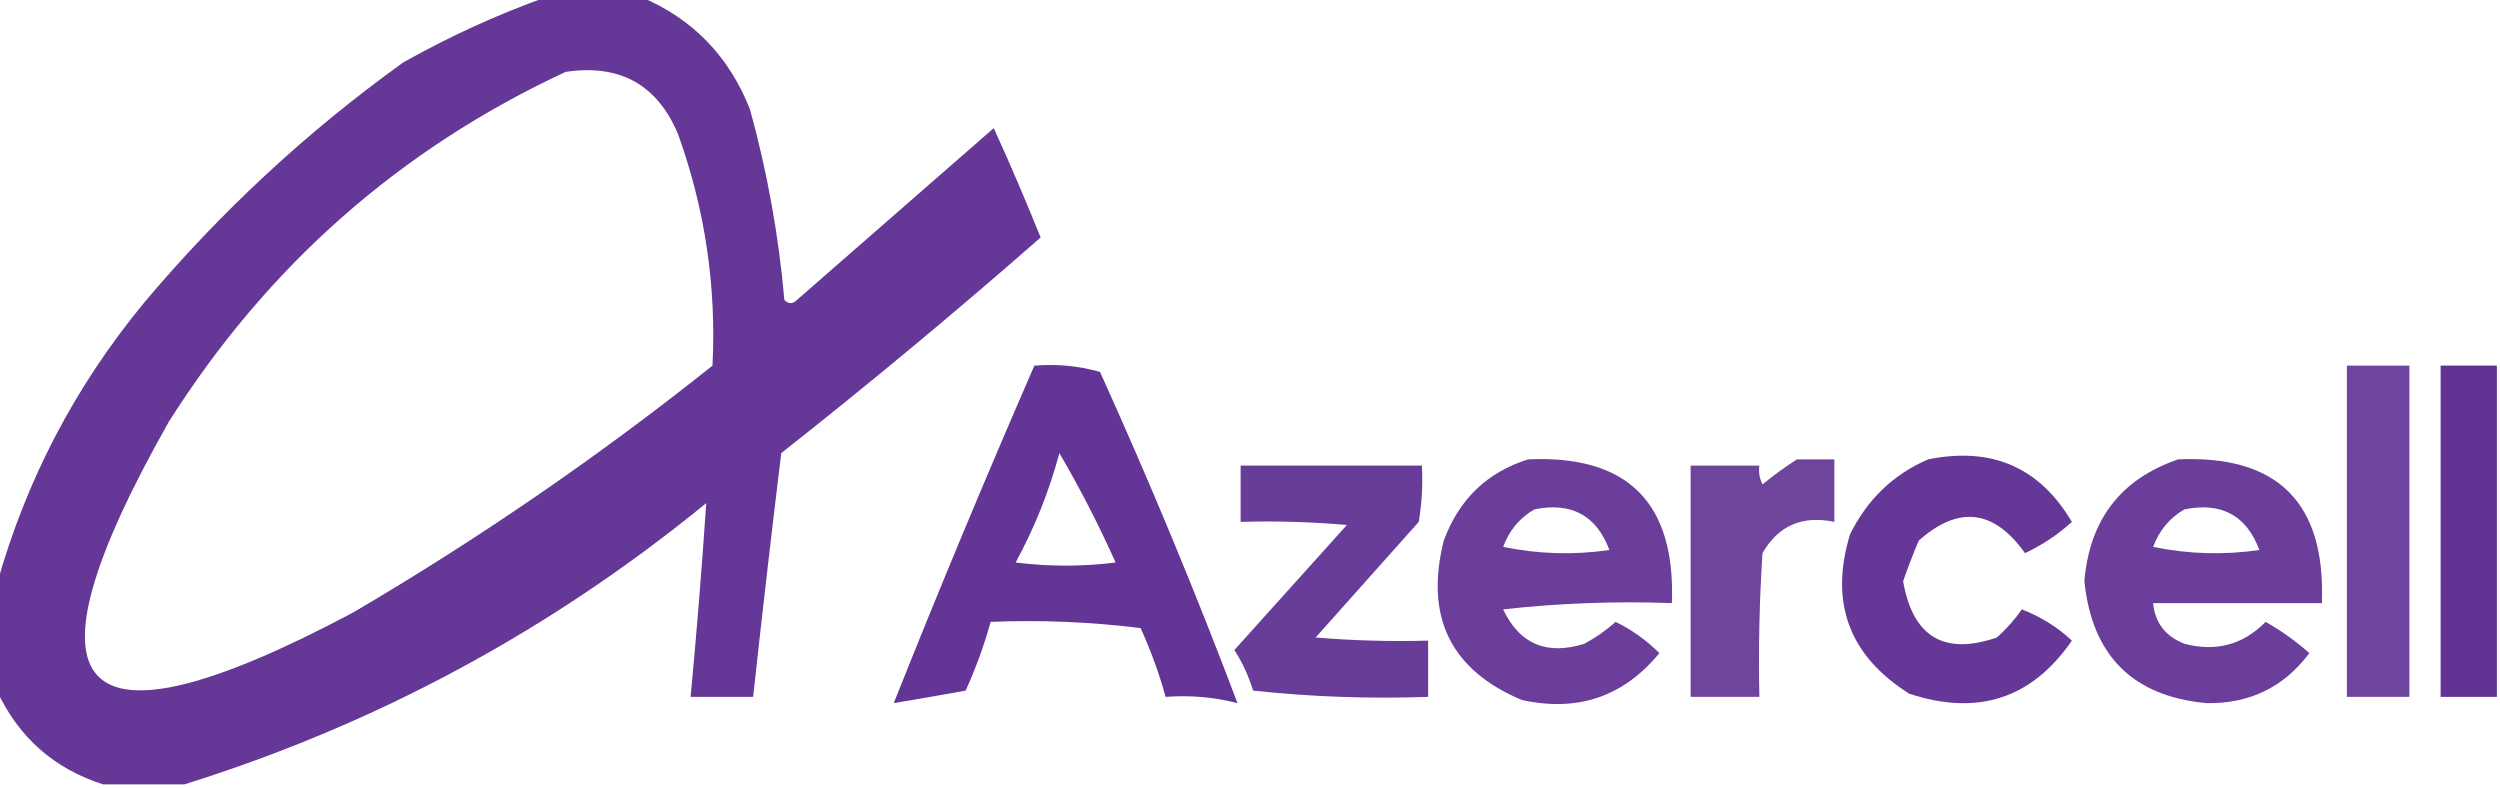
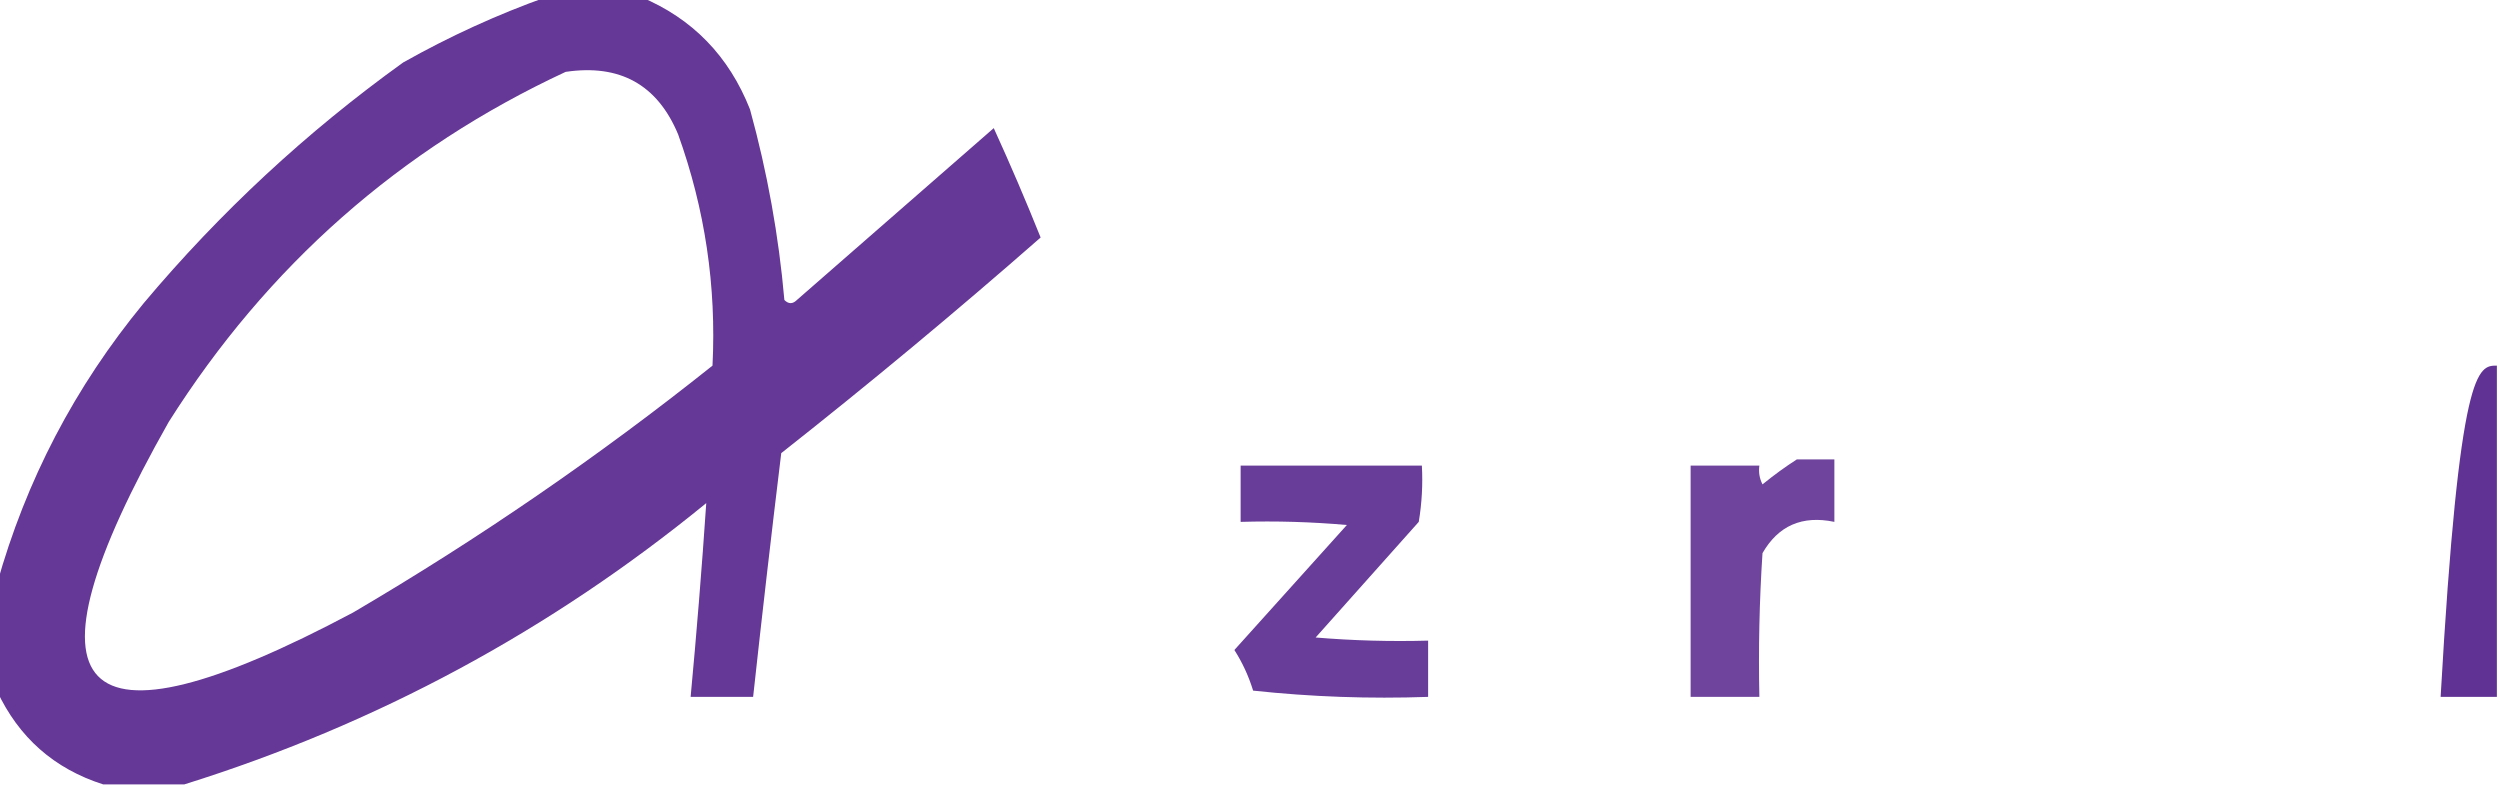
<svg xmlns="http://www.w3.org/2000/svg" version="1.1" width="400px" height="126px" style="shape-rendering:geometricPrecision; text-rendering:geometricPrecision; image-rendering:optimizeQuality; fill-rule:evenodd; clip-rule:evenodd">
  <g>
    <path style="opacity:0.945" fill="#5c2c91" d="M 87.5,-0.5 C 92.5,-0.5 97.5,-0.5 102.5,-0.5C 110.788,2.956 116.621,8.956 120,17.5C 122.766,27.541 124.6,37.708 125.5,48C 126.167,48.667 126.833,48.667 127.5,48C 138,38.833 148.5,29.667 159,20.5C 161.638,26.275 164.138,32.109 166.5,38C 152.979,49.853 139.145,61.353 125,72.5C 123.417,85.499 121.917,98.499 120.5,111.5C 117.167,111.5 113.833,111.5 110.5,111.5C 111.47,101.144 112.303,90.811 113,80.5C 88.051,100.891 60.217,115.891 29.5,125.5C 25.167,125.5 20.833,125.5 16.5,125.5C 8.66,122.995 2.993,117.995 -0.5,110.5C -0.5,104.833 -0.5,99.167 -0.5,93.5C 4.144,76.881 11.977,61.881 23,48.5C 35.225,33.942 49.058,21.108 64.5,10C 71.951,5.805 79.617,2.305 87.5,-0.5 Z M 90.5,11.5 C 99.181,10.21 105.181,13.543 108.5,21.5C 112.803,33.465 114.636,45.799 114,58.5C 95.789,73.025 76.623,86.192 56.5,98C 11.895,121.728 2.062,111.562 27,67.5C 42.812,42.507 63.979,23.84 90.5,11.5 Z" />
  </g>
  <g>
-     <path style="opacity:0.956" fill="#5c2c91" d="M 165.5,58.5 C 169.106,58.211 172.606,58.544 176,59.5C 183.96,77.083 191.293,94.749 198,112.5C 194.27,111.54 190.437,111.207 186.5,111.5C 185.466,107.757 184.132,104.09 182.5,100.5C 174.528,99.502 166.528,99.169 158.5,99.5C 157.466,103.243 156.132,106.91 154.5,110.5C 150.623,111.197 146.79,111.864 143,112.5C 150.174,94.471 157.674,76.471 165.5,58.5 Z M 169.5,72.5 C 172.765,78.078 175.765,83.911 178.5,90C 173.167,90.667 167.833,90.667 162.5,90C 165.536,84.431 167.869,78.598 169.5,72.5 Z" />
+     </g>
+   <g>
+     </g>
+   <g>
+     <path style="opacity:0.969" fill="#5b2d91" d="M 399.5,58.5 C 399.5,76.167 399.5,93.833 399.5,111.5C 396.5,111.5 393.5,111.5 390.5,111.5C 393.5,58.5 396.5,58.5 399.5,58.5 Z" />
  </g>
  <g>
-     <path style="opacity:0.882" fill="#5b2d91" d="M 375.5,58.5 C 378.833,58.5 382.167,58.5 385.5,58.5C 385.5,76.167 385.5,93.833 385.5,111.5C 382.167,111.5 378.833,111.5 375.5,111.5C 375.5,93.833 375.5,76.167 375.5,58.5 Z" />
-   </g>
-   <g>
-     <path style="opacity:0.969" fill="#5b2d91" d="M 399.5,58.5 C 399.5,76.167 399.5,93.833 399.5,111.5C 396.5,111.5 393.5,111.5 390.5,111.5C 390.5,93.833 390.5,76.167 390.5,58.5C 393.5,58.5 396.5,58.5 399.5,58.5 Z" />
-   </g>
-   <g>
-     <path style="opacity:0.912" fill="#5c2c91" d="M 244.5,73.5 C 260.439,72.772 268.106,80.439 267.5,96.5C 258.475,96.168 249.475,96.502 240.5,97.5C 243.138,103.06 247.471,104.893 253.5,103C 255.305,102.028 256.972,100.861 258.5,99.5C 261.112,100.779 263.445,102.445 265.5,104.5C 259.779,111.463 252.445,113.963 243.5,112C 232.113,107.225 227.946,98.725 231,86.5C 233.442,79.888 237.942,75.555 244.5,73.5 Z M 245.5,81.5 C 251.426,80.294 255.426,82.46 257.5,88C 251.804,88.83 246.137,88.663 240.5,87.5C 241.497,84.845 243.164,82.845 245.5,81.5 Z" />
-   </g>
+     </g>
  <g>
    <path style="opacity:0.88" fill="#5b2c90" d="M 287.5,73.5 C 289.5,73.5 291.5,73.5 293.5,73.5C 293.5,76.833 293.5,80.167 293.5,83.5C 288.365,82.426 284.532,84.093 282,88.5C 281.5,96.159 281.334,103.826 281.5,111.5C 277.833,111.5 274.167,111.5 270.5,111.5C 270.5,99.167 270.5,86.833 270.5,74.5C 274.167,74.5 277.833,74.5 281.5,74.5C 281.351,75.552 281.517,76.552 282,77.5C 283.812,76.023 285.645,74.69 287.5,73.5 Z" />
  </g>
  <g>
-     <path style="opacity:0.939" fill="#5c2c91" d="M 308.5,73.5 C 318.679,71.437 326.346,74.77 331.5,83.5C 329.278,85.531 326.778,87.198 324,88.5C 319.027,81.503 313.36,80.836 307,86.5C 306.088,88.659 305.255,90.825 304.5,93C 306.053,101.903 311.053,104.903 319.5,102C 321.019,100.649 322.352,99.149 323.5,97.5C 326.54,98.68 329.206,100.347 331.5,102.5C 325.115,111.773 316.449,114.606 305.5,111C 295.858,104.942 292.691,96.442 296,85.5C 298.769,79.895 302.936,75.895 308.5,73.5 Z" />
-   </g>
+     </g>
  <g>
-     <path style="opacity:0.911" fill="#5c2c91" d="M 348.5,73.5 C 364.449,72.782 372.116,80.449 371.5,96.5C 362.5,96.5 353.5,96.5 344.5,96.5C 344.799,99.642 346.466,101.809 349.5,103C 354.553,104.332 358.886,103.165 362.5,99.5C 365.009,100.921 367.343,102.588 369.5,104.5C 365.405,109.964 359.905,112.63 353,112.5C 341.224,111.391 334.724,104.891 333.5,93C 334.324,83.146 339.324,76.646 348.5,73.5 Z M 349.5,81.5 C 355.426,80.294 359.426,82.46 361.5,88C 355.804,88.83 350.137,88.663 344.5,87.5C 345.497,84.845 347.164,82.845 349.5,81.5 Z" />
-   </g>
+     </g>
  <g>
    <path style="opacity:0.918" fill="#5c2c91" d="M 198.5,74.5 C 208.167,74.5 217.833,74.5 227.5,74.5C 227.665,77.518 227.498,80.518 227,83.5C 221.5,89.667 216,95.833 210.5,102C 216.491,102.499 222.491,102.666 228.5,102.5C 228.5,105.5 228.5,108.5 228.5,111.5C 219.143,111.832 209.81,111.498 200.5,110.5C 199.783,108.172 198.783,106.005 197.5,104C 203.477,97.354 209.477,90.687 215.5,84C 209.843,83.501 204.176,83.334 198.5,83.5C 198.5,80.5 198.5,77.5 198.5,74.5 Z" />
  </g>
</svg>